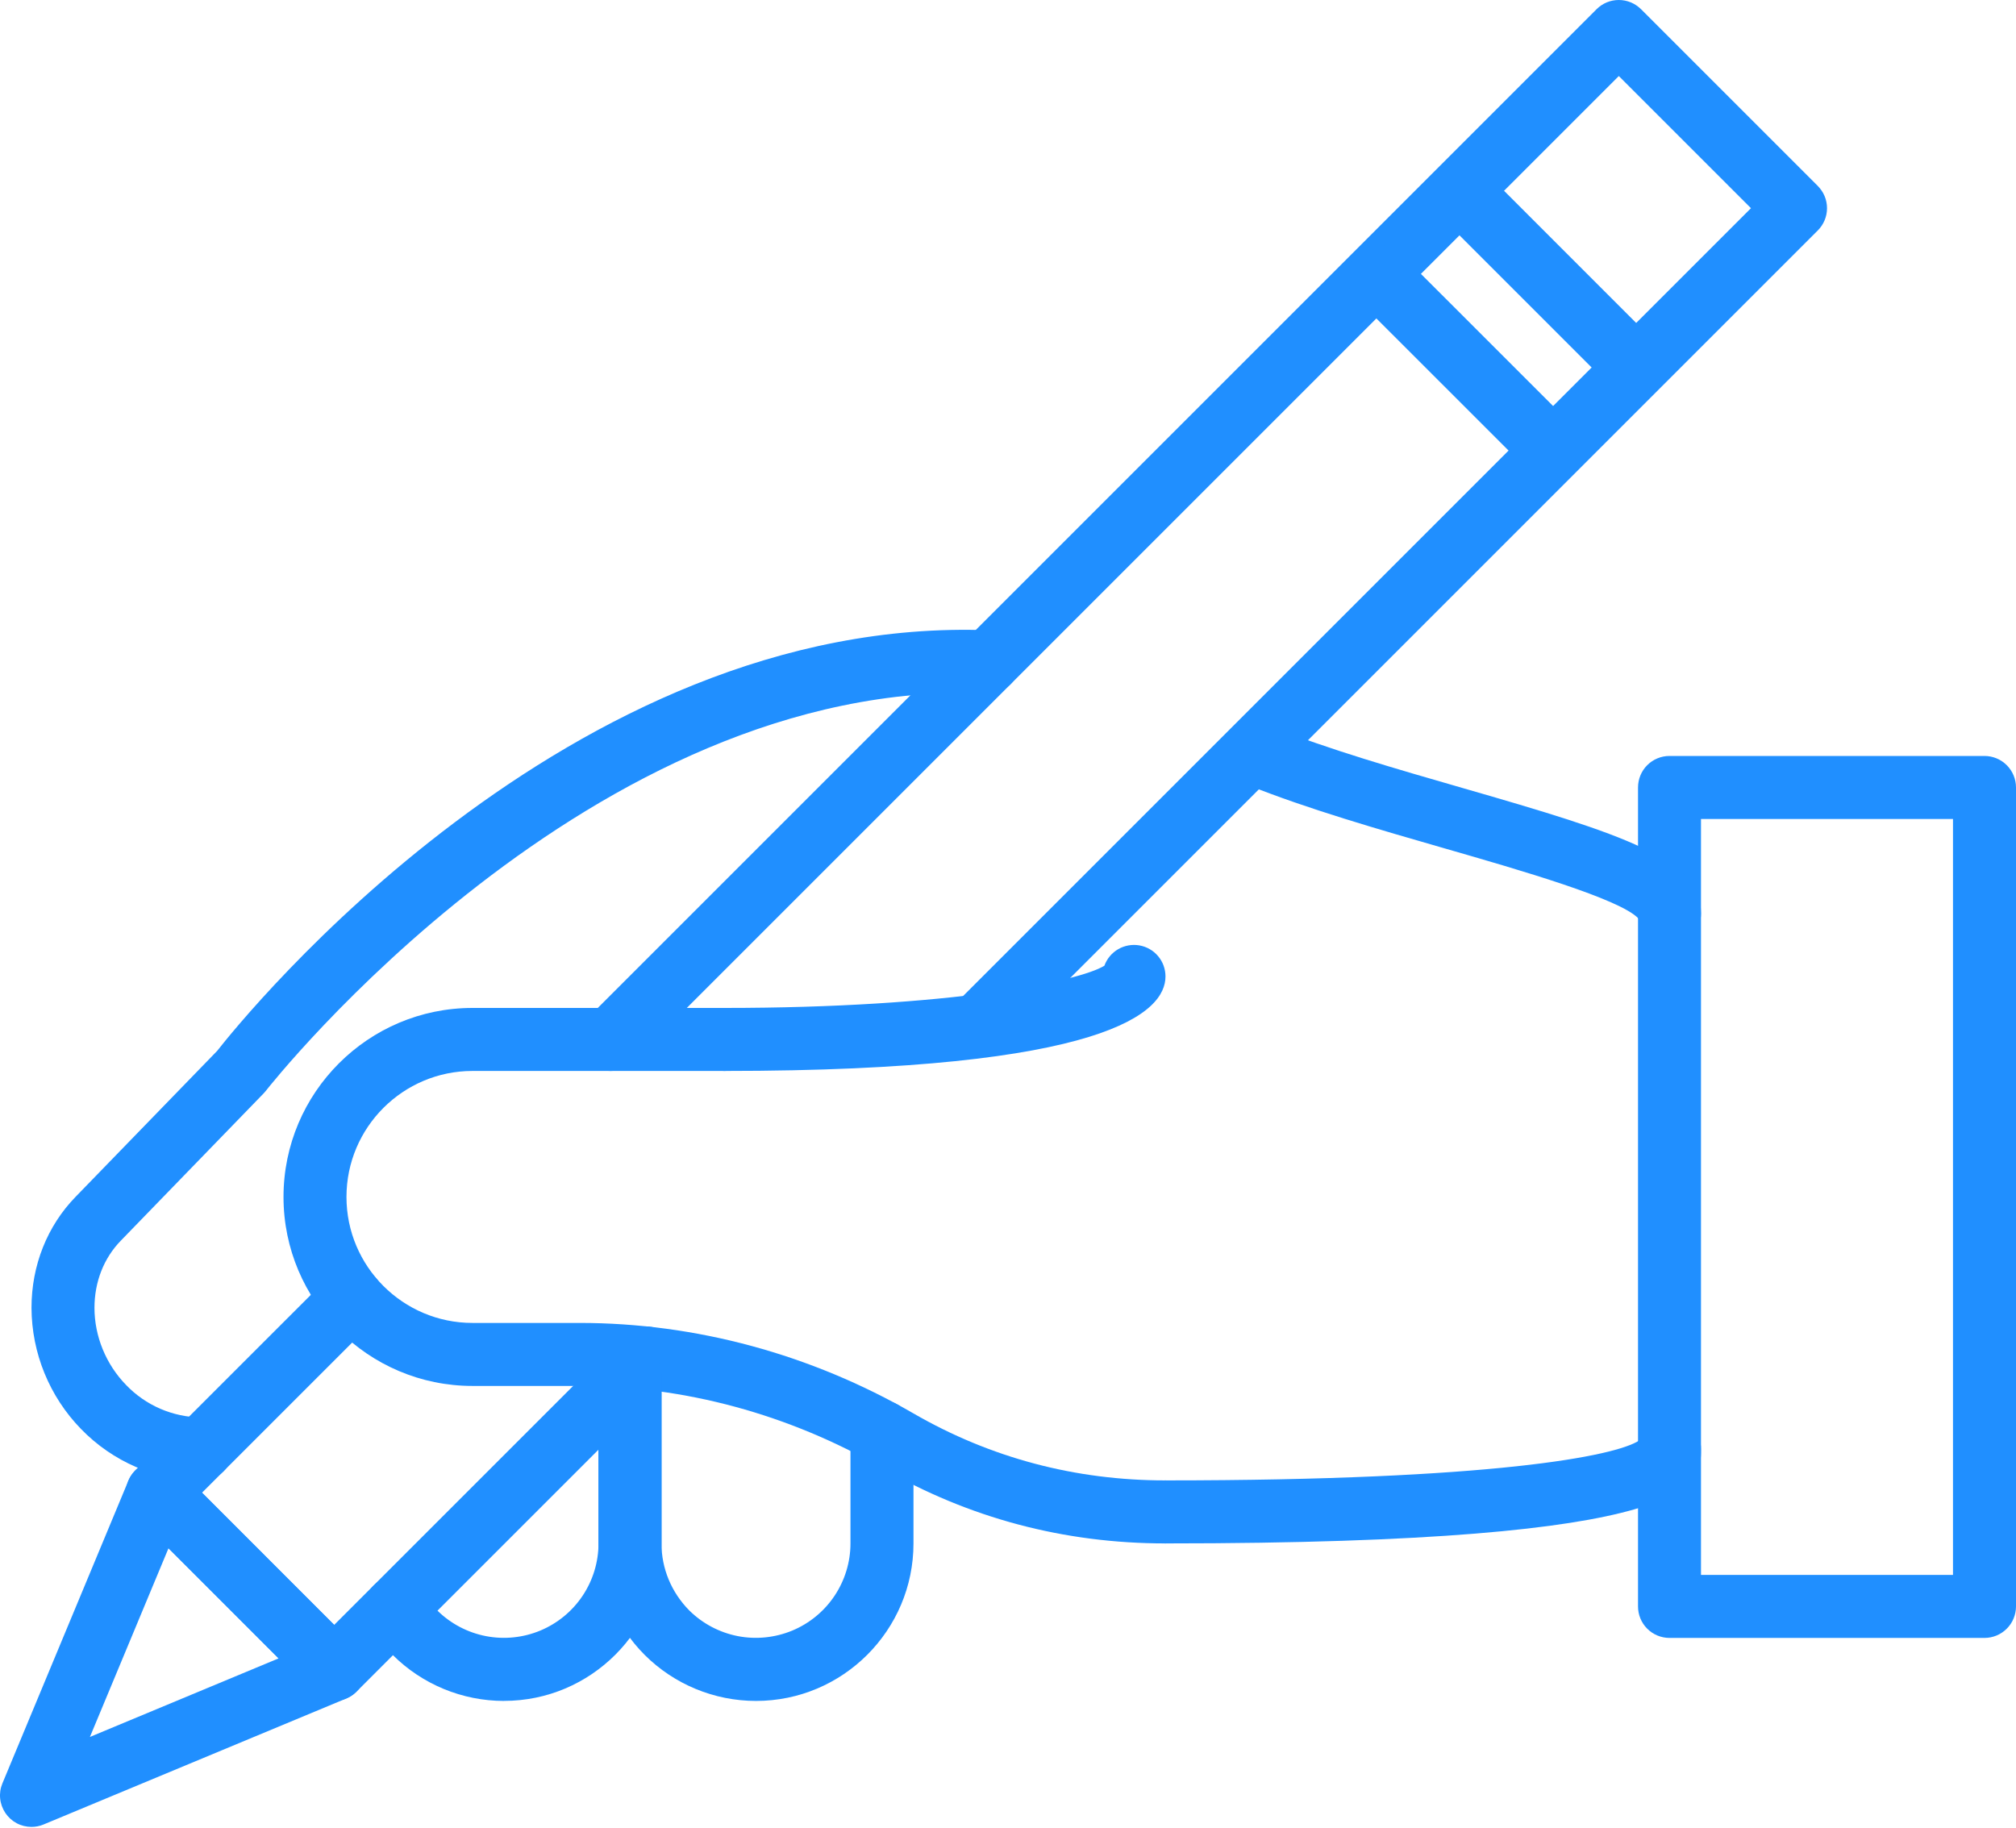
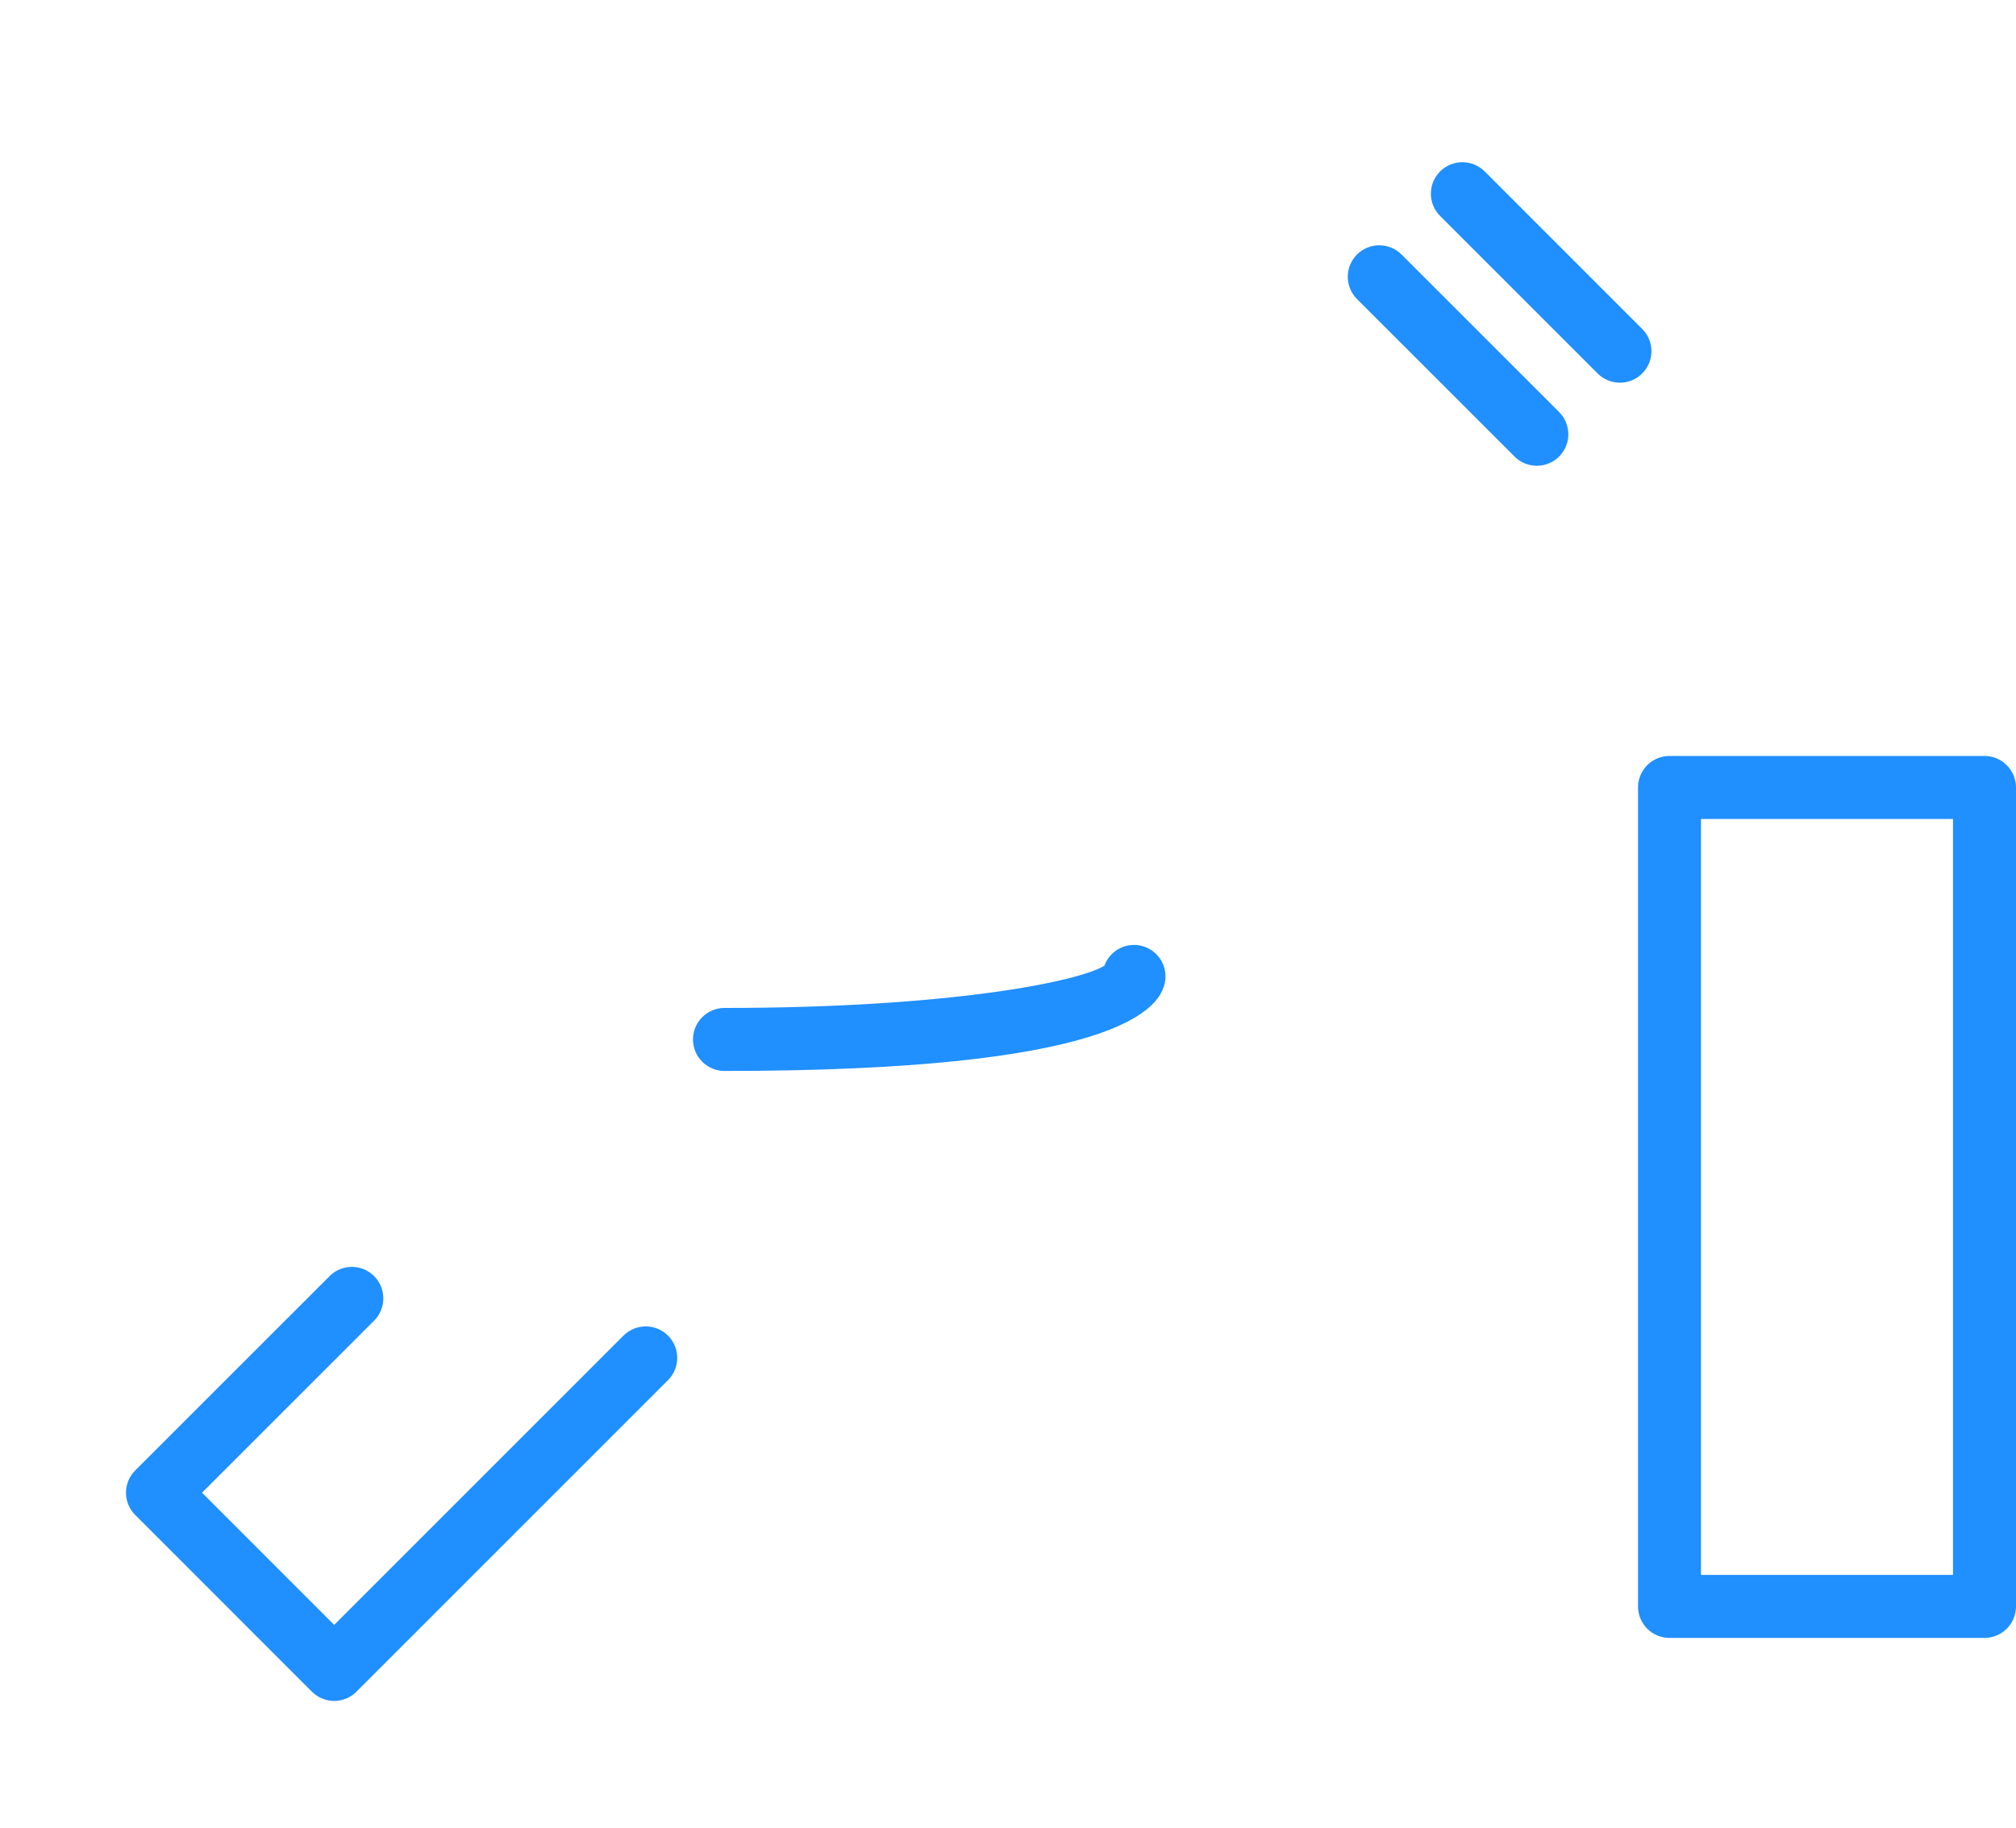
<svg xmlns="http://www.w3.org/2000/svg" width="43" height="39" viewBox="0 0 43 39" fill="none">
-   <path d="M24.859 32.922C24.681 32.922 24.51 32.851 24.384 32.725C24.258 32.599 24.187 32.428 24.187 32.25C24.187 32.072 24.258 31.901 24.384 31.775C24.51 31.649 24.681 31.578 24.859 31.578C31.843 31.578 34.456 31.06 34.962 30.727C35.005 30.57 35.104 30.434 35.239 30.344C35.375 30.255 35.539 30.217 35.7 30.239C35.861 30.261 36.009 30.341 36.116 30.464C36.223 30.587 36.282 30.744 36.281 30.907C36.281 31.66 36.281 32.922 24.859 32.922ZM0.672 38.969C0.561 38.969 0.452 38.942 0.355 38.89C0.257 38.837 0.174 38.762 0.113 38.67C0.052 38.578 0.014 38.472 0.003 38.362C-0.008 38.252 0.009 38.141 0.052 38.039L2.739 31.582C2.782 31.481 2.849 31.391 2.934 31.321C3.019 31.251 3.121 31.204 3.229 31.182C3.337 31.161 3.449 31.166 3.554 31.198C3.66 31.23 3.756 31.288 3.834 31.365L7.603 35.135C7.681 35.213 7.739 35.309 7.771 35.414C7.803 35.52 7.809 35.632 7.787 35.74C7.766 35.848 7.718 35.95 7.648 36.035C7.578 36.12 7.488 36.187 7.386 36.23L0.93 38.917C0.848 38.952 0.76 38.969 0.672 38.969ZM3.594 33.025L1.918 37.05L5.943 35.374L3.593 33.024L3.594 33.025ZM13.027 22.844C12.895 22.844 12.764 22.805 12.654 22.731C12.543 22.657 12.457 22.552 12.406 22.43C12.355 22.307 12.342 22.172 12.368 22.041C12.394 21.911 12.458 21.791 12.553 21.697L34.053 0.197C34.115 0.135 34.189 0.085 34.27 0.051C34.352 0.017 34.439 0 34.528 0C34.616 0 34.703 0.017 34.785 0.051C34.866 0.085 34.94 0.135 35.003 0.197L38.772 3.966C38.834 4.029 38.884 4.103 38.918 4.184C38.952 4.266 38.969 4.353 38.969 4.441C38.969 4.529 38.952 4.617 38.918 4.698C38.884 4.78 38.834 4.854 38.772 4.916L21.323 22.365C21.197 22.491 21.026 22.562 20.848 22.562C20.67 22.562 20.499 22.491 20.373 22.365C20.247 22.239 20.176 22.068 20.176 21.89C20.176 21.712 20.247 21.541 20.373 21.415L37.347 4.441L34.528 1.622L13.502 22.647C13.44 22.71 13.366 22.759 13.285 22.793C13.203 22.827 13.116 22.844 13.027 22.844Z" fill="#208FFF" />
  <path d="M7.128 36.282C7.04 36.282 6.953 36.264 6.871 36.23C6.79 36.197 6.716 36.147 6.653 36.085L2.884 32.315C2.822 32.253 2.772 32.179 2.738 32.098C2.705 32.016 2.687 31.929 2.687 31.84C2.687 31.752 2.705 31.665 2.738 31.583C2.772 31.502 2.822 31.428 2.884 31.365L7.03 27.22C7.092 27.157 7.166 27.108 7.248 27.074C7.329 27.041 7.416 27.023 7.505 27.023C7.593 27.023 7.68 27.041 7.762 27.074C7.843 27.108 7.917 27.157 7.98 27.22C8.042 27.282 8.092 27.356 8.125 27.438C8.159 27.519 8.176 27.607 8.176 27.695C8.176 27.783 8.159 27.87 8.125 27.952C8.092 28.034 8.042 28.108 7.98 28.17L4.309 31.84L7.128 34.66L13.298 28.49C13.361 28.427 13.435 28.378 13.516 28.344C13.598 28.31 13.685 28.293 13.773 28.293C13.861 28.293 13.949 28.31 14.03 28.344C14.112 28.378 14.186 28.427 14.248 28.49C14.311 28.552 14.36 28.626 14.394 28.708C14.428 28.789 14.445 28.877 14.445 28.965C14.445 29.053 14.428 29.14 14.394 29.222C14.36 29.303 14.311 29.377 14.248 29.44L7.603 36.085C7.541 36.147 7.467 36.197 7.386 36.23C7.304 36.264 7.217 36.282 7.128 36.282ZM34.551 8.163C34.463 8.163 34.376 8.146 34.294 8.112C34.212 8.078 34.138 8.028 34.076 7.966L30.717 4.607C30.654 4.544 30.605 4.47 30.571 4.389C30.537 4.307 30.52 4.22 30.52 4.131C30.52 4.043 30.537 3.956 30.571 3.874C30.605 3.793 30.654 3.719 30.717 3.656C30.779 3.594 30.853 3.545 30.935 3.511C31.016 3.477 31.104 3.46 31.192 3.46C31.28 3.46 31.367 3.477 31.449 3.511C31.53 3.545 31.604 3.594 31.667 3.656L35.026 7.016C35.12 7.11 35.185 7.229 35.211 7.36C35.237 7.49 35.224 7.626 35.173 7.748C35.122 7.871 35.036 7.976 34.925 8.05C34.814 8.124 34.684 8.163 34.551 8.163ZM32.779 9.935C32.691 9.935 32.603 9.918 32.522 9.884C32.44 9.85 32.366 9.801 32.304 9.738L28.944 6.379C28.818 6.253 28.747 6.082 28.747 5.904C28.747 5.726 28.818 5.555 28.944 5.429C29.07 5.303 29.241 5.232 29.419 5.232C29.598 5.232 29.768 5.303 29.894 5.429L33.254 8.788C33.348 8.882 33.412 9.002 33.438 9.132C33.465 9.263 33.451 9.398 33.4 9.521C33.349 9.644 33.263 9.749 33.153 9.822C33.042 9.896 32.912 9.935 32.779 9.935ZM42.328 34.938H35.609C35.431 34.938 35.26 34.867 35.134 34.741C35.008 34.615 34.938 34.444 34.938 34.266V16.797C34.938 16.619 35.008 16.448 35.134 16.322C35.26 16.196 35.431 16.125 35.609 16.125H42.328C42.506 16.125 42.677 16.196 42.803 16.322C42.929 16.448 43 16.619 43 16.797V34.266C43 34.444 42.929 34.615 42.803 34.741C42.677 34.867 42.506 34.938 42.328 34.938ZM36.281 33.594H41.656V17.469H36.281V33.594ZM15.453 22.844C15.275 22.844 15.104 22.773 14.978 22.647C14.852 22.521 14.781 22.35 14.781 22.172C14.781 21.994 14.852 21.823 14.978 21.697C15.104 21.571 15.275 21.5 15.453 21.5C20.268 21.5 23.015 20.935 23.556 20.599C23.61 20.45 23.714 20.325 23.851 20.246C23.988 20.167 24.148 20.139 24.304 20.166C24.46 20.194 24.601 20.275 24.702 20.396C24.804 20.517 24.859 20.67 24.859 20.828C24.859 21.581 23.637 22.844 15.453 22.844Z" fill="#208FFF" />
-   <path d="M24.859 32.922C22.695 32.922 20.66 32.381 18.811 31.312C16.829 30.168 14.6 29.563 12.365 29.563H10.078C7.855 29.563 6.047 27.755 6.047 25.532C6.047 23.308 7.855 21.5 10.078 21.5H15.453C15.631 21.5 15.802 21.571 15.928 21.697C16.054 21.823 16.125 21.994 16.125 22.172C16.125 22.35 16.054 22.521 15.928 22.647C15.802 22.773 15.631 22.844 15.453 22.844H10.078C8.596 22.844 7.39 24.049 7.39 25.532C7.39 27.014 8.596 28.219 10.078 28.219H12.365C14.835 28.219 17.297 28.886 19.483 30.149C21.125 31.098 22.934 31.578 24.859 31.578C25.038 31.578 25.208 31.649 25.334 31.775C25.46 31.901 25.531 32.072 25.531 32.25C25.531 32.428 25.46 32.599 25.334 32.725C25.208 32.851 25.038 32.922 24.859 32.922Z" fill="#208FFF" />
-   <path d="M16.125 36.282C15.235 36.282 14.382 35.929 13.752 35.302C13.121 34.671 12.766 33.815 12.765 32.922V29.301C12.765 29.123 12.836 28.952 12.962 28.826C13.088 28.7 13.259 28.629 13.437 28.629C13.616 28.629 13.786 28.7 13.912 28.826C14.038 28.952 14.109 29.123 14.109 29.301V32.922C14.109 33.456 14.319 33.964 14.702 34.352C14.985 34.632 15.344 34.822 15.735 34.899C16.125 34.975 16.529 34.934 16.897 34.782C17.265 34.629 17.579 34.371 17.8 34.04C18.021 33.709 18.14 33.32 18.14 32.922V30.544C18.14 30.366 18.211 30.195 18.337 30.069C18.463 29.943 18.634 29.872 18.812 29.872C18.991 29.872 19.162 29.943 19.288 30.069C19.413 30.195 19.484 30.366 19.484 30.544V32.922C19.484 34.775 17.977 36.282 16.125 36.282Z" fill="#208FFF" />
-   <path d="M10.75 36.282C9.86 36.282 9.007 35.929 8.377 35.302C8.174 35.098 7.999 34.868 7.857 34.617C7.771 34.461 7.751 34.278 7.8 34.106C7.849 33.935 7.965 33.791 8.121 33.704C8.277 33.618 8.461 33.597 8.632 33.647C8.803 33.696 8.948 33.812 9.034 33.968C9.102 34.091 9.2 34.218 9.334 34.359C9.618 34.637 9.977 34.825 10.367 34.9C10.757 34.975 11.161 34.933 11.527 34.78C11.894 34.626 12.207 34.368 12.427 34.038C12.648 33.707 12.765 33.319 12.766 32.922V29.3C12.766 29.122 12.837 28.951 12.963 28.825C13.089 28.699 13.26 28.628 13.438 28.628C13.616 28.628 13.787 28.699 13.913 28.825C14.039 28.951 14.11 29.122 14.11 29.3V32.922C14.11 34.774 12.603 36.281 10.751 36.281L10.75 36.282ZM35.609 20.157C35.45 20.157 35.295 20.1 35.174 19.996C35.053 19.893 34.972 19.75 34.946 19.592C34.562 19.177 32.418 18.559 30.842 18.105C29.391 17.687 27.891 17.255 26.626 16.749C26.544 16.716 26.469 16.668 26.406 16.606C26.343 16.544 26.292 16.471 26.258 16.39C26.188 16.226 26.185 16.041 26.251 15.875C26.318 15.71 26.447 15.578 26.611 15.507C26.774 15.437 26.959 15.435 27.125 15.501C28.328 15.982 29.795 16.405 31.214 16.814C34.636 17.8 36.281 18.326 36.281 19.485C36.281 19.663 36.21 19.834 36.084 19.96C35.958 20.086 35.788 20.157 35.609 20.157ZM4.27 31.578C3.328 31.578 2.404 31.179 1.727 30.48C1.054 29.788 0.676 28.862 0.672 27.897C0.672 26.992 1.007 26.15 1.615 25.526L4.632 22.416C5.171 21.728 12.12 13.09 21.11 13.445C21.198 13.449 21.285 13.47 21.365 13.507C21.445 13.544 21.517 13.596 21.577 13.661C21.637 13.726 21.683 13.802 21.713 13.885C21.744 13.968 21.758 14.056 21.754 14.144C21.75 14.232 21.729 14.319 21.692 14.399C21.655 14.479 21.603 14.551 21.538 14.611C21.473 14.67 21.397 14.717 21.314 14.747C21.231 14.777 21.143 14.791 21.055 14.788C12.61 14.446 5.738 23.18 5.67 23.269C5.655 23.288 5.639 23.307 5.621 23.325L2.578 26.463C2.214 26.836 2.015 27.344 2.015 27.897C2.015 28.504 2.261 29.104 2.69 29.543C2.897 29.759 3.145 29.931 3.419 30.05C3.693 30.168 3.988 30.231 4.286 30.235H4.292C4.381 30.234 4.468 30.251 4.55 30.285C4.631 30.318 4.706 30.367 4.768 30.429C4.831 30.491 4.881 30.565 4.915 30.647C4.949 30.728 4.967 30.815 4.967 30.904C4.968 30.992 4.951 31.079 4.917 31.161C4.884 31.243 4.835 31.317 4.773 31.38C4.711 31.442 4.637 31.492 4.555 31.526C4.474 31.56 4.387 31.578 4.298 31.578H4.27Z" fill="#208FFF" />
</svg>